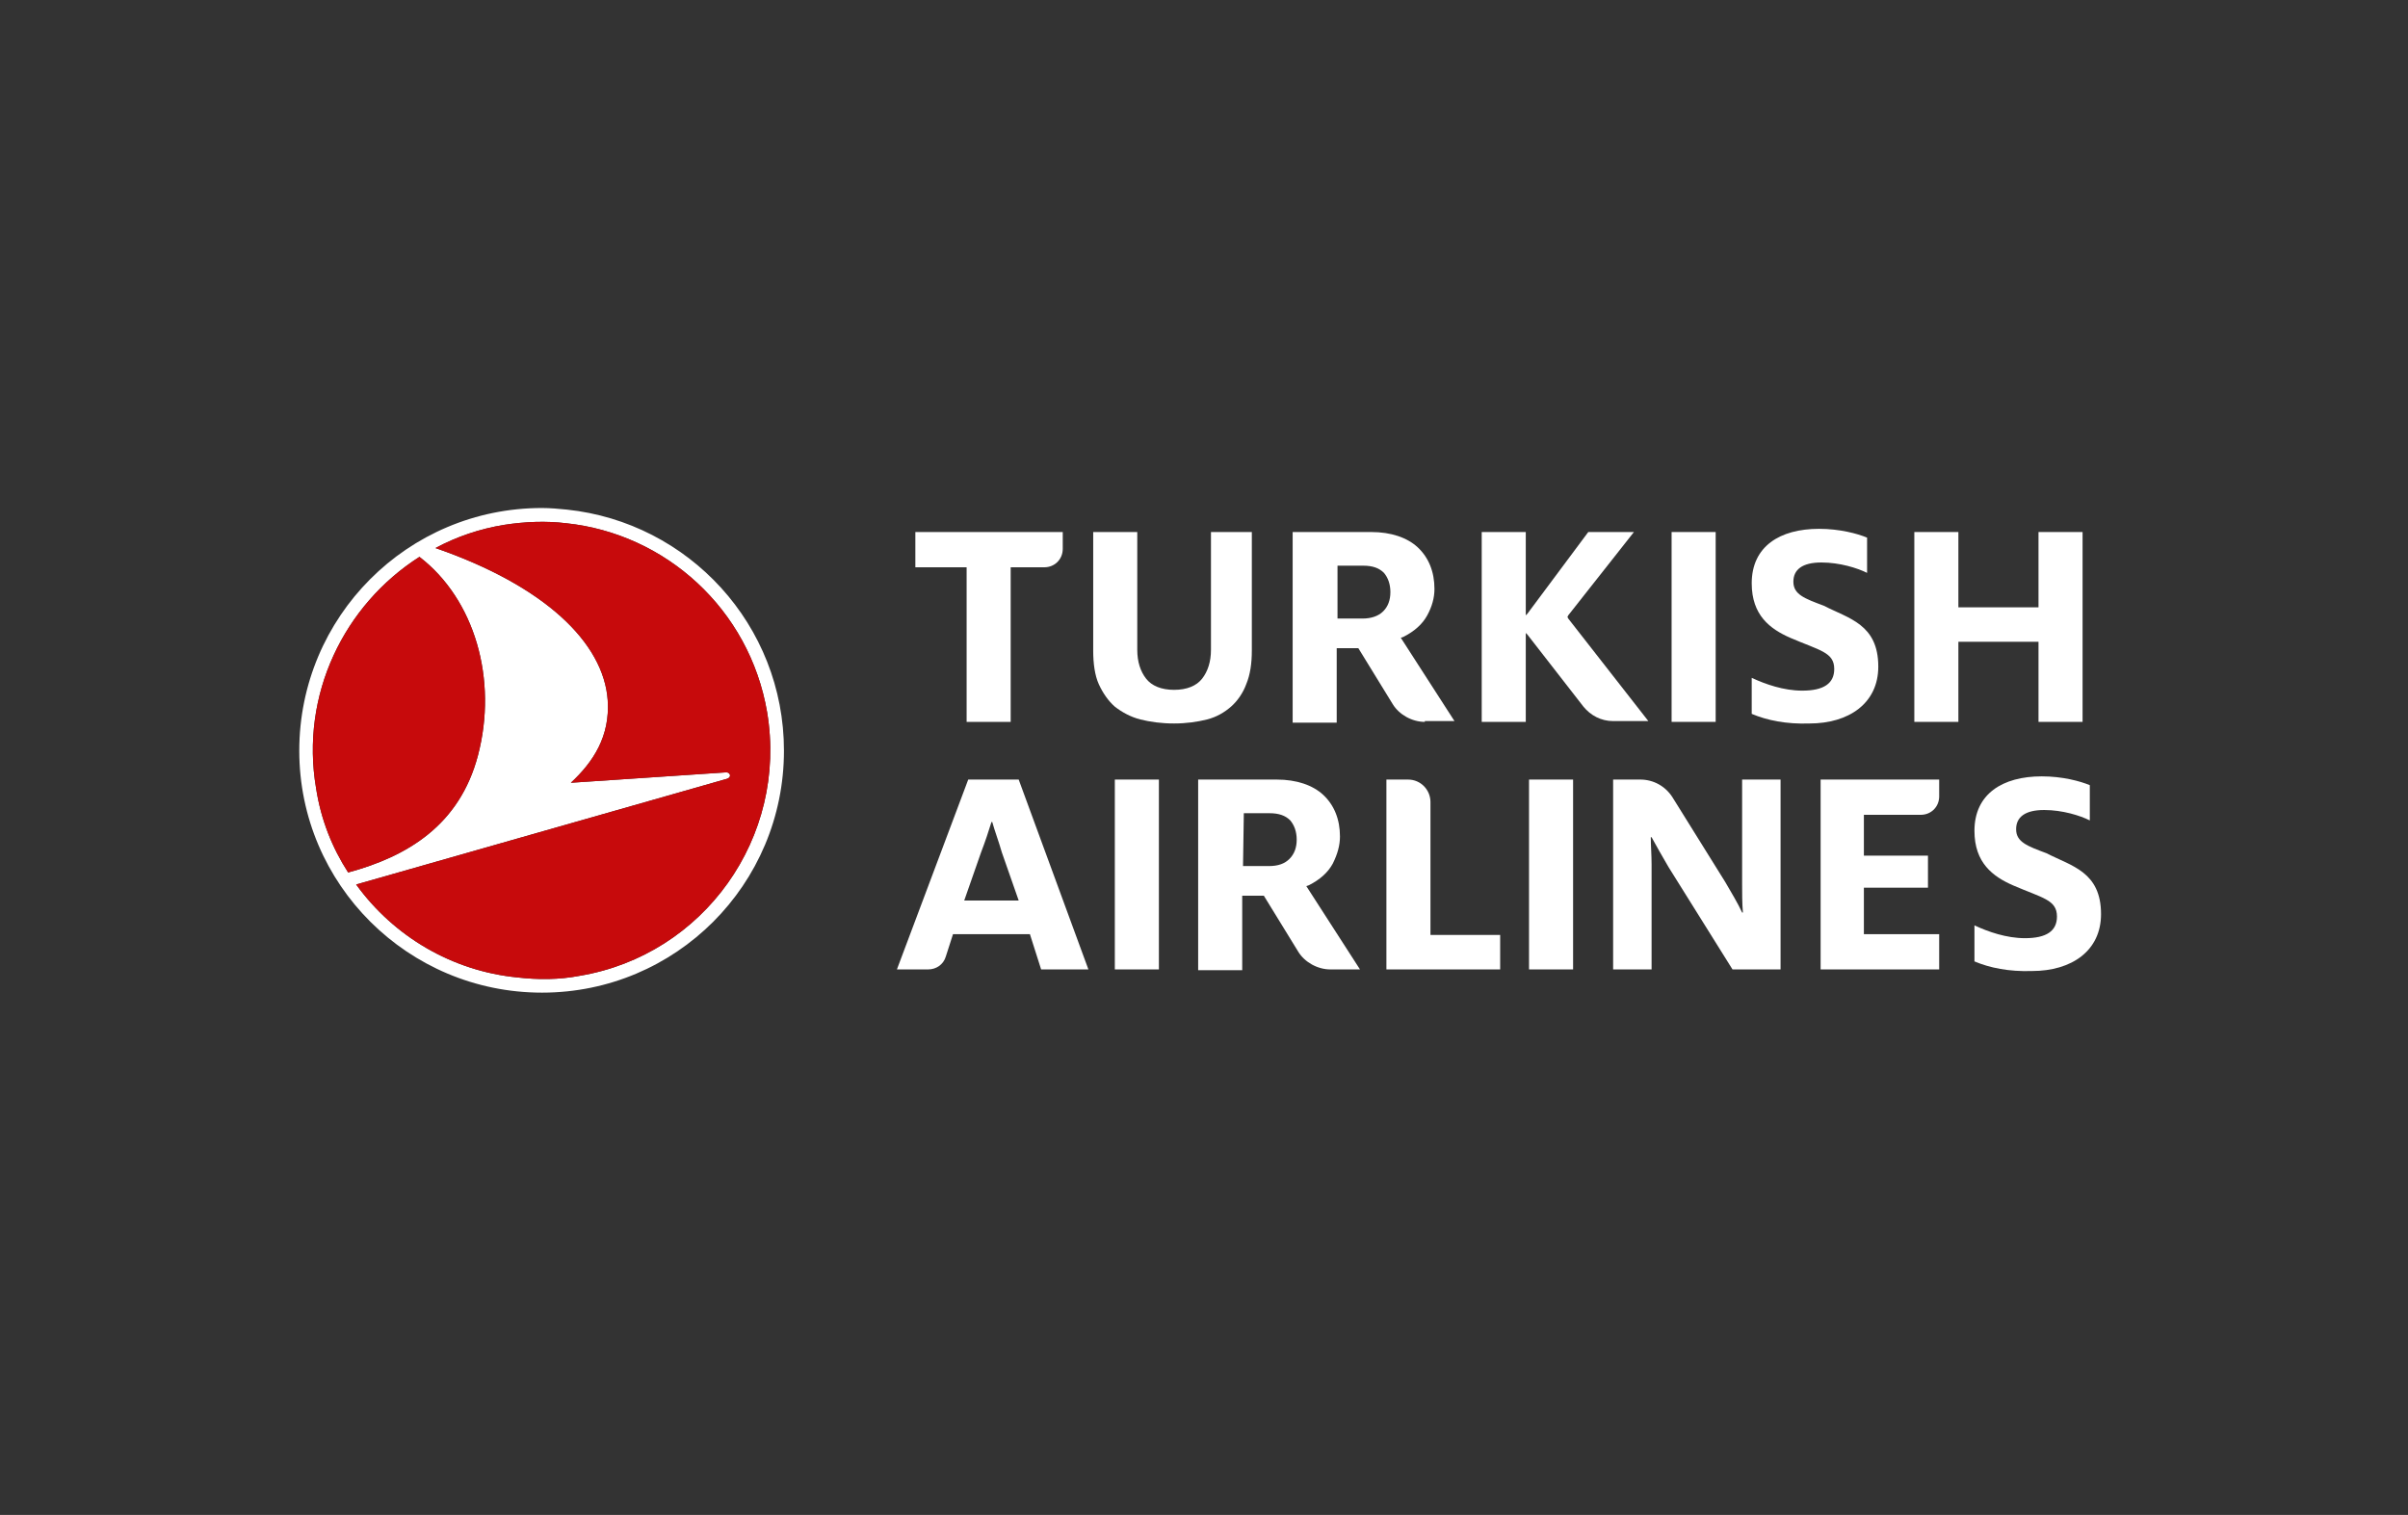
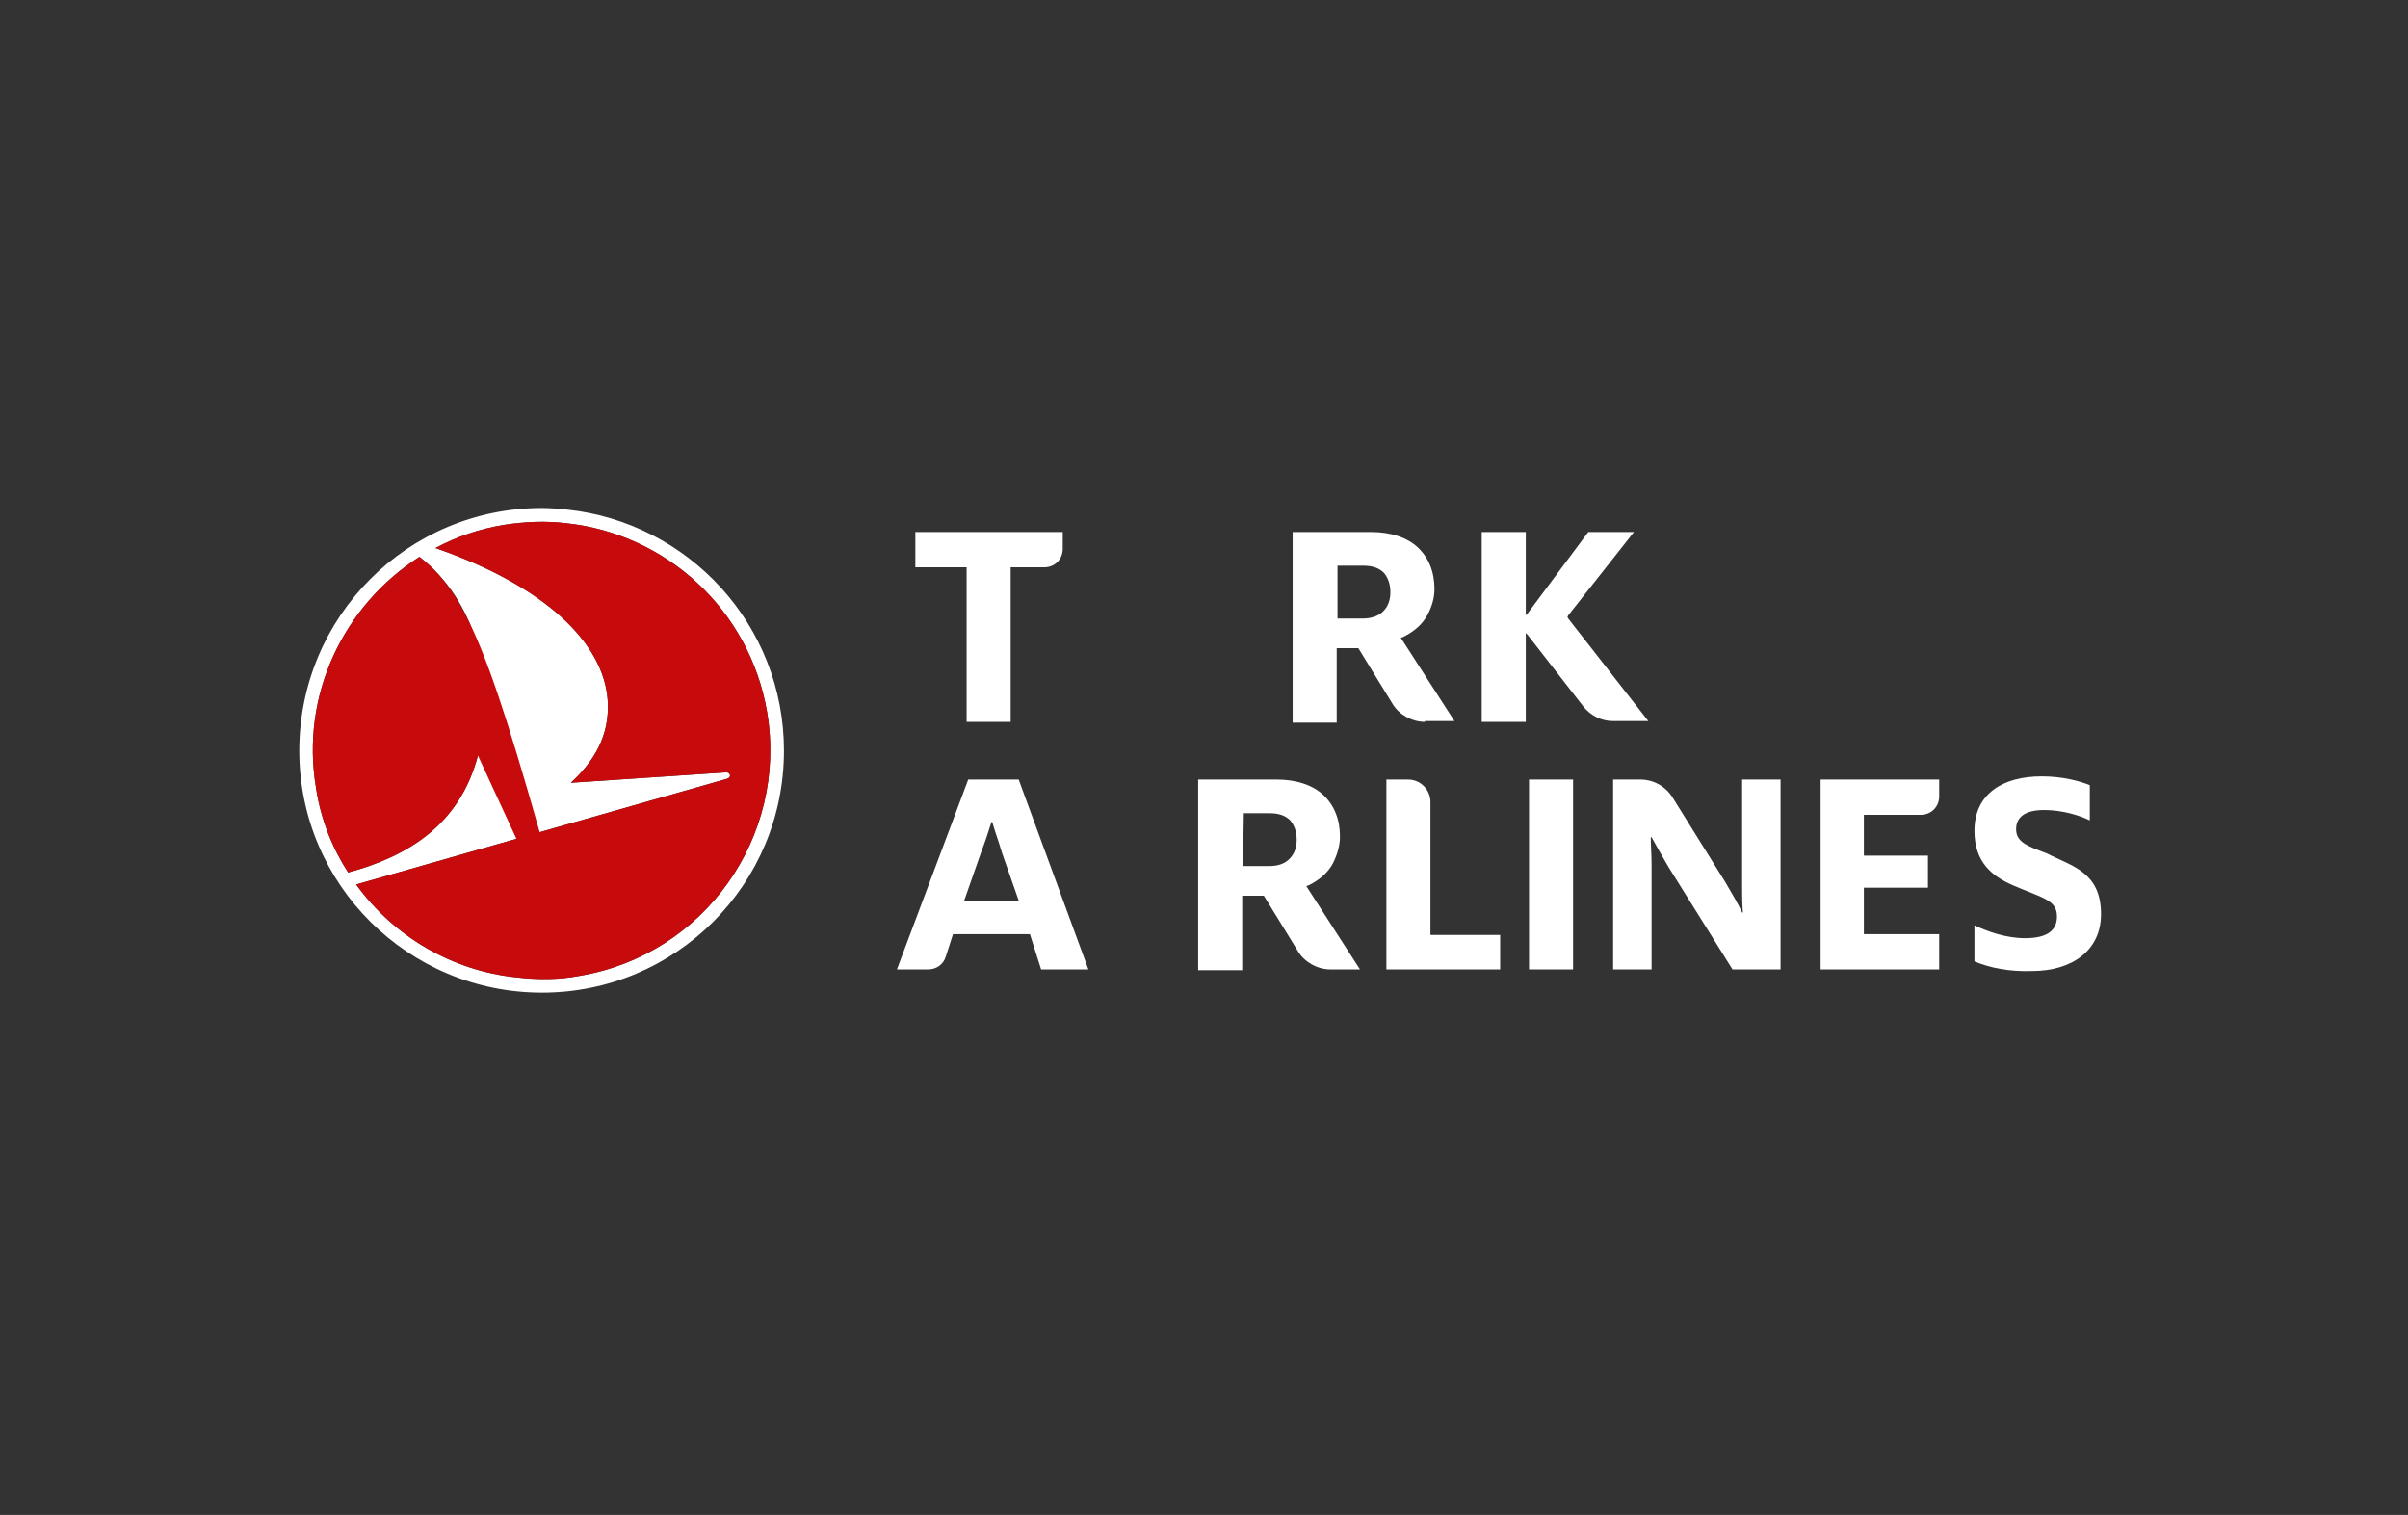
<svg xmlns="http://www.w3.org/2000/svg" fill="none" viewBox="0 0 240 151" height="151" width="240">
  <rect x="0" y="0" width="240" height="151" fill="#333333" stroke="none" />
  <g clip-path="url(#clip0_2825_28982)">
-     <path fill="white" d="M203.173 71.954V63.969H195.188V71.954H190.797V53.03H195.188V60.536H203.173V53.03H207.565V71.954H203.173Z" />
-     <path fill="white" d="M108.957 53.03V64.847C108.957 66.125 109.117 67.323 109.516 68.201C109.915 69.079 110.474 69.878 111.113 70.437C111.831 70.996 112.71 71.475 113.668 71.714C114.626 71.954 115.744 72.113 117.021 72.113C118.219 72.113 119.337 71.954 120.295 71.714C121.253 71.475 122.052 70.996 122.691 70.437C123.329 69.878 123.888 69.079 124.208 68.201C124.607 67.243 124.767 66.125 124.767 64.847V53.03H120.694V64.768C120.694 65.965 120.375 66.924 119.816 67.642C119.257 68.361 118.299 68.76 117.021 68.76C115.744 68.76 114.786 68.361 114.227 67.642C113.668 66.924 113.349 65.965 113.349 64.768V53.03H108.957Z" />
    <path fill="white" d="M96.341 71.954V56.544H91.231V53.03H105.922V54.707C105.922 55.745 105.124 56.544 104.086 56.544H100.732V71.954H96.341Z" />
-     <path fill="white" d="M166.605 53.03H170.997V71.954H166.605V53.03Z" />
    <path fill="white" d="M152.071 63.091L152.231 63.251L157.82 70.437C158.539 71.315 159.577 71.874 160.774 71.874H164.288L156.303 61.654L156.223 61.494L156.303 61.334L162.85 53.03H158.299L152.231 61.175L152.071 61.334V61.015V53.03H147.68V71.954H152.071V63.41V63.091Z" />
    <path fill="white" d="M142.011 71.954C140.733 71.954 139.455 71.235 138.817 70.197L135.383 64.608H133.227V72.034H128.836V53.03H136.661C138.657 53.03 140.254 53.589 141.292 54.547C142.41 55.585 142.969 57.023 142.969 58.699C142.969 59.578 142.729 60.456 142.25 61.334C141.771 62.212 140.973 62.931 139.855 63.49L139.615 63.57L144.965 71.874H142.011V71.954ZM133.227 61.654H135.783C136.661 61.654 137.379 61.414 137.859 60.935C138.338 60.456 138.577 59.817 138.577 59.019C138.577 58.22 138.338 57.581 137.938 57.102C137.459 56.623 136.821 56.384 135.862 56.384H133.307V61.654H133.227Z" />
-     <path fill="white" d="M174.59 71.155V67.562C175.947 68.201 177.784 68.84 179.62 68.84C181.776 68.84 182.814 68.121 182.814 66.684C182.814 65.007 181.377 64.847 178.422 63.57C176.426 62.692 174.59 61.334 174.59 58.141C174.59 54.468 177.384 52.711 181.297 52.711C183.373 52.711 185.129 53.19 186.088 53.589V57.102C185.129 56.623 183.373 56.065 181.536 56.065C179.62 56.065 178.742 56.783 178.742 57.981C178.742 59.258 179.86 59.657 181.776 60.376C184.251 61.654 187.205 62.213 187.205 66.444C187.205 70.117 184.251 72.114 180.339 72.114C178.023 72.193 176.107 71.794 174.59 71.155Z" />
    <path fill="white" d="M181.457 96.627V77.703H193.274V79.38C193.274 80.418 192.476 81.216 191.438 81.216H185.769V85.288H192.156V88.482H185.769V93.113H193.274V96.627H181.457Z" />
    <path fill="white" d="M138.18 96.627V77.703H140.336C141.613 77.703 142.571 78.741 142.571 79.939V93.193H149.518V96.627H138.18Z" />
-     <path fill="white" d="M111.113 96.627V77.703H115.505V96.627H111.113Z" />
    <path fill="white" d="M132.593 96.627C131.315 96.627 130.037 95.908 129.399 94.87L125.965 89.281H123.809V96.706H119.418V77.703H127.243C129.239 77.703 130.836 78.262 131.874 79.22C132.992 80.258 133.551 81.695 133.551 83.372C133.551 84.251 133.311 85.129 132.832 86.087C132.353 86.965 131.555 87.684 130.437 88.243L130.197 88.323L135.547 96.627H132.593ZM123.889 86.326H126.444C127.403 86.326 128.041 86.087 128.52 85.608C128.999 85.129 129.239 84.49 129.239 83.692C129.239 82.893 128.999 82.254 128.6 81.775C128.121 81.296 127.482 81.057 126.524 81.057H123.969L123.889 86.326Z" />
    <path fill="white" d="M101.531 77.703H96.501L89.394 96.627H92.508C93.307 96.627 94.026 96.147 94.265 95.349L94.984 93.113H102.649L103.767 96.627H108.478L101.531 77.703ZM96.102 89.76L97.778 84.969C98.178 83.931 98.577 82.733 98.816 81.935H98.896C99.136 82.813 99.535 83.851 99.854 84.969L101.531 89.76H96.102Z" />
    <path fill="white" d="M196.789 95.828V92.235C198.146 92.874 199.983 93.513 201.819 93.513C203.975 93.513 205.013 92.794 205.013 91.357C205.013 89.68 203.576 89.52 200.622 88.243C198.626 87.365 196.789 86.007 196.789 82.813C196.789 79.14 199.584 77.384 203.496 77.384C205.572 77.384 207.329 77.863 208.287 78.262V81.775C207.329 81.296 205.572 80.737 203.736 80.737C201.819 80.737 200.941 81.456 200.941 82.654C200.941 83.931 202.059 84.33 203.975 85.049C206.45 86.326 209.405 86.885 209.405 91.117C209.405 94.79 206.45 96.786 202.538 96.786C200.222 96.866 198.306 96.467 196.789 95.828Z" />
    <path fill="white" d="M160.777 77.703H163.492C164.77 77.703 165.967 78.342 166.686 79.46L171.956 87.923C172.515 88.882 173.233 90.079 173.633 90.957H173.712C173.633 90.079 173.633 88.961 173.633 88.083V77.703H177.465V96.627H172.674L166.287 86.406C165.728 85.448 165.089 84.33 164.61 83.452H164.53C164.53 84.251 164.61 85.209 164.61 86.167V96.627H160.777V77.703Z" />
    <path fill="white" d="M152.395 77.703H156.786V96.627H152.395V77.703Z" />
    <path fill="white" d="M56.497 50.794C68.633 52.072 78.135 62.292 78.135 74.828C78.135 88.162 67.356 98.942 54.021 98.942C40.687 98.942 29.828 88.162 29.828 74.828C29.828 61.494 40.607 50.635 54.021 50.635C54.82 50.635 55.698 50.715 56.497 50.794ZM57.774 97.265C70.15 95.189 78.534 83.451 76.458 70.996C74.701 60.695 66.318 53.19 56.417 52.152C54.421 51.912 52.345 51.992 50.269 52.312C47.793 52.711 45.478 53.509 43.402 54.627C54.261 58.38 60.169 64.049 60.569 69.798C60.808 73.391 59.132 75.946 56.896 78.022L72.386 76.984C72.785 76.984 72.945 77.463 72.466 77.623L35.497 88.162C39.25 93.352 45.079 96.786 51.546 97.424C53.622 97.664 55.698 97.664 57.774 97.265ZM47.634 75.307C49.63 67.722 47.314 59.737 41.805 55.505C34.3 60.296 29.908 69.239 31.505 78.581C31.984 81.695 33.102 84.489 34.699 86.965C40.607 85.368 45.797 82.254 47.634 75.307Z" />
-     <path fill="#C70A0C" d="M57.776 97.265C70.152 95.189 78.535 83.451 76.46 70.996C74.703 60.696 66.319 53.19 56.418 52.152C54.422 51.912 52.346 51.992 50.27 52.312C47.795 52.711 45.479 53.509 43.403 54.627C54.262 58.38 60.171 64.049 60.57 69.798C60.81 73.391 59.133 75.946 56.897 78.022L72.387 76.984C72.787 76.984 72.946 77.463 72.467 77.623L35.498 88.162C39.251 93.352 45.08 96.786 51.547 97.425C53.623 97.664 55.7 97.664 57.776 97.265ZM47.635 75.307C49.631 67.722 47.316 59.737 41.806 55.505C34.301 60.296 29.909 69.239 31.506 78.581C31.985 81.695 33.103 84.49 34.7 86.965C40.609 85.368 45.799 82.254 47.635 75.307Z" />
+     <path fill="#C70A0C" d="M57.776 97.265C70.152 95.189 78.535 83.451 76.46 70.996C74.703 60.696 66.319 53.19 56.418 52.152C54.422 51.912 52.346 51.992 50.27 52.312C47.795 52.711 45.479 53.509 43.403 54.627C54.262 58.38 60.171 64.049 60.57 69.798C60.81 73.391 59.133 75.946 56.897 78.022L72.387 76.984C72.787 76.984 72.946 77.463 72.467 77.623L35.498 88.162C39.251 93.352 45.08 96.786 51.547 97.425C53.623 97.664 55.7 97.664 57.776 97.265ZC49.631 67.722 47.316 59.737 41.806 55.505C34.301 60.296 29.909 69.239 31.506 78.581C31.985 81.695 33.103 84.49 34.7 86.965C40.609 85.368 45.799 82.254 47.635 75.307Z" />
  </g>
  <defs>
    <clipPath id="clip0_2825_28982">
      <rect transform="translate(28.5 50.27)" fill="white" height="48.959" width="182" />
    </clipPath>
  </defs>
</svg>